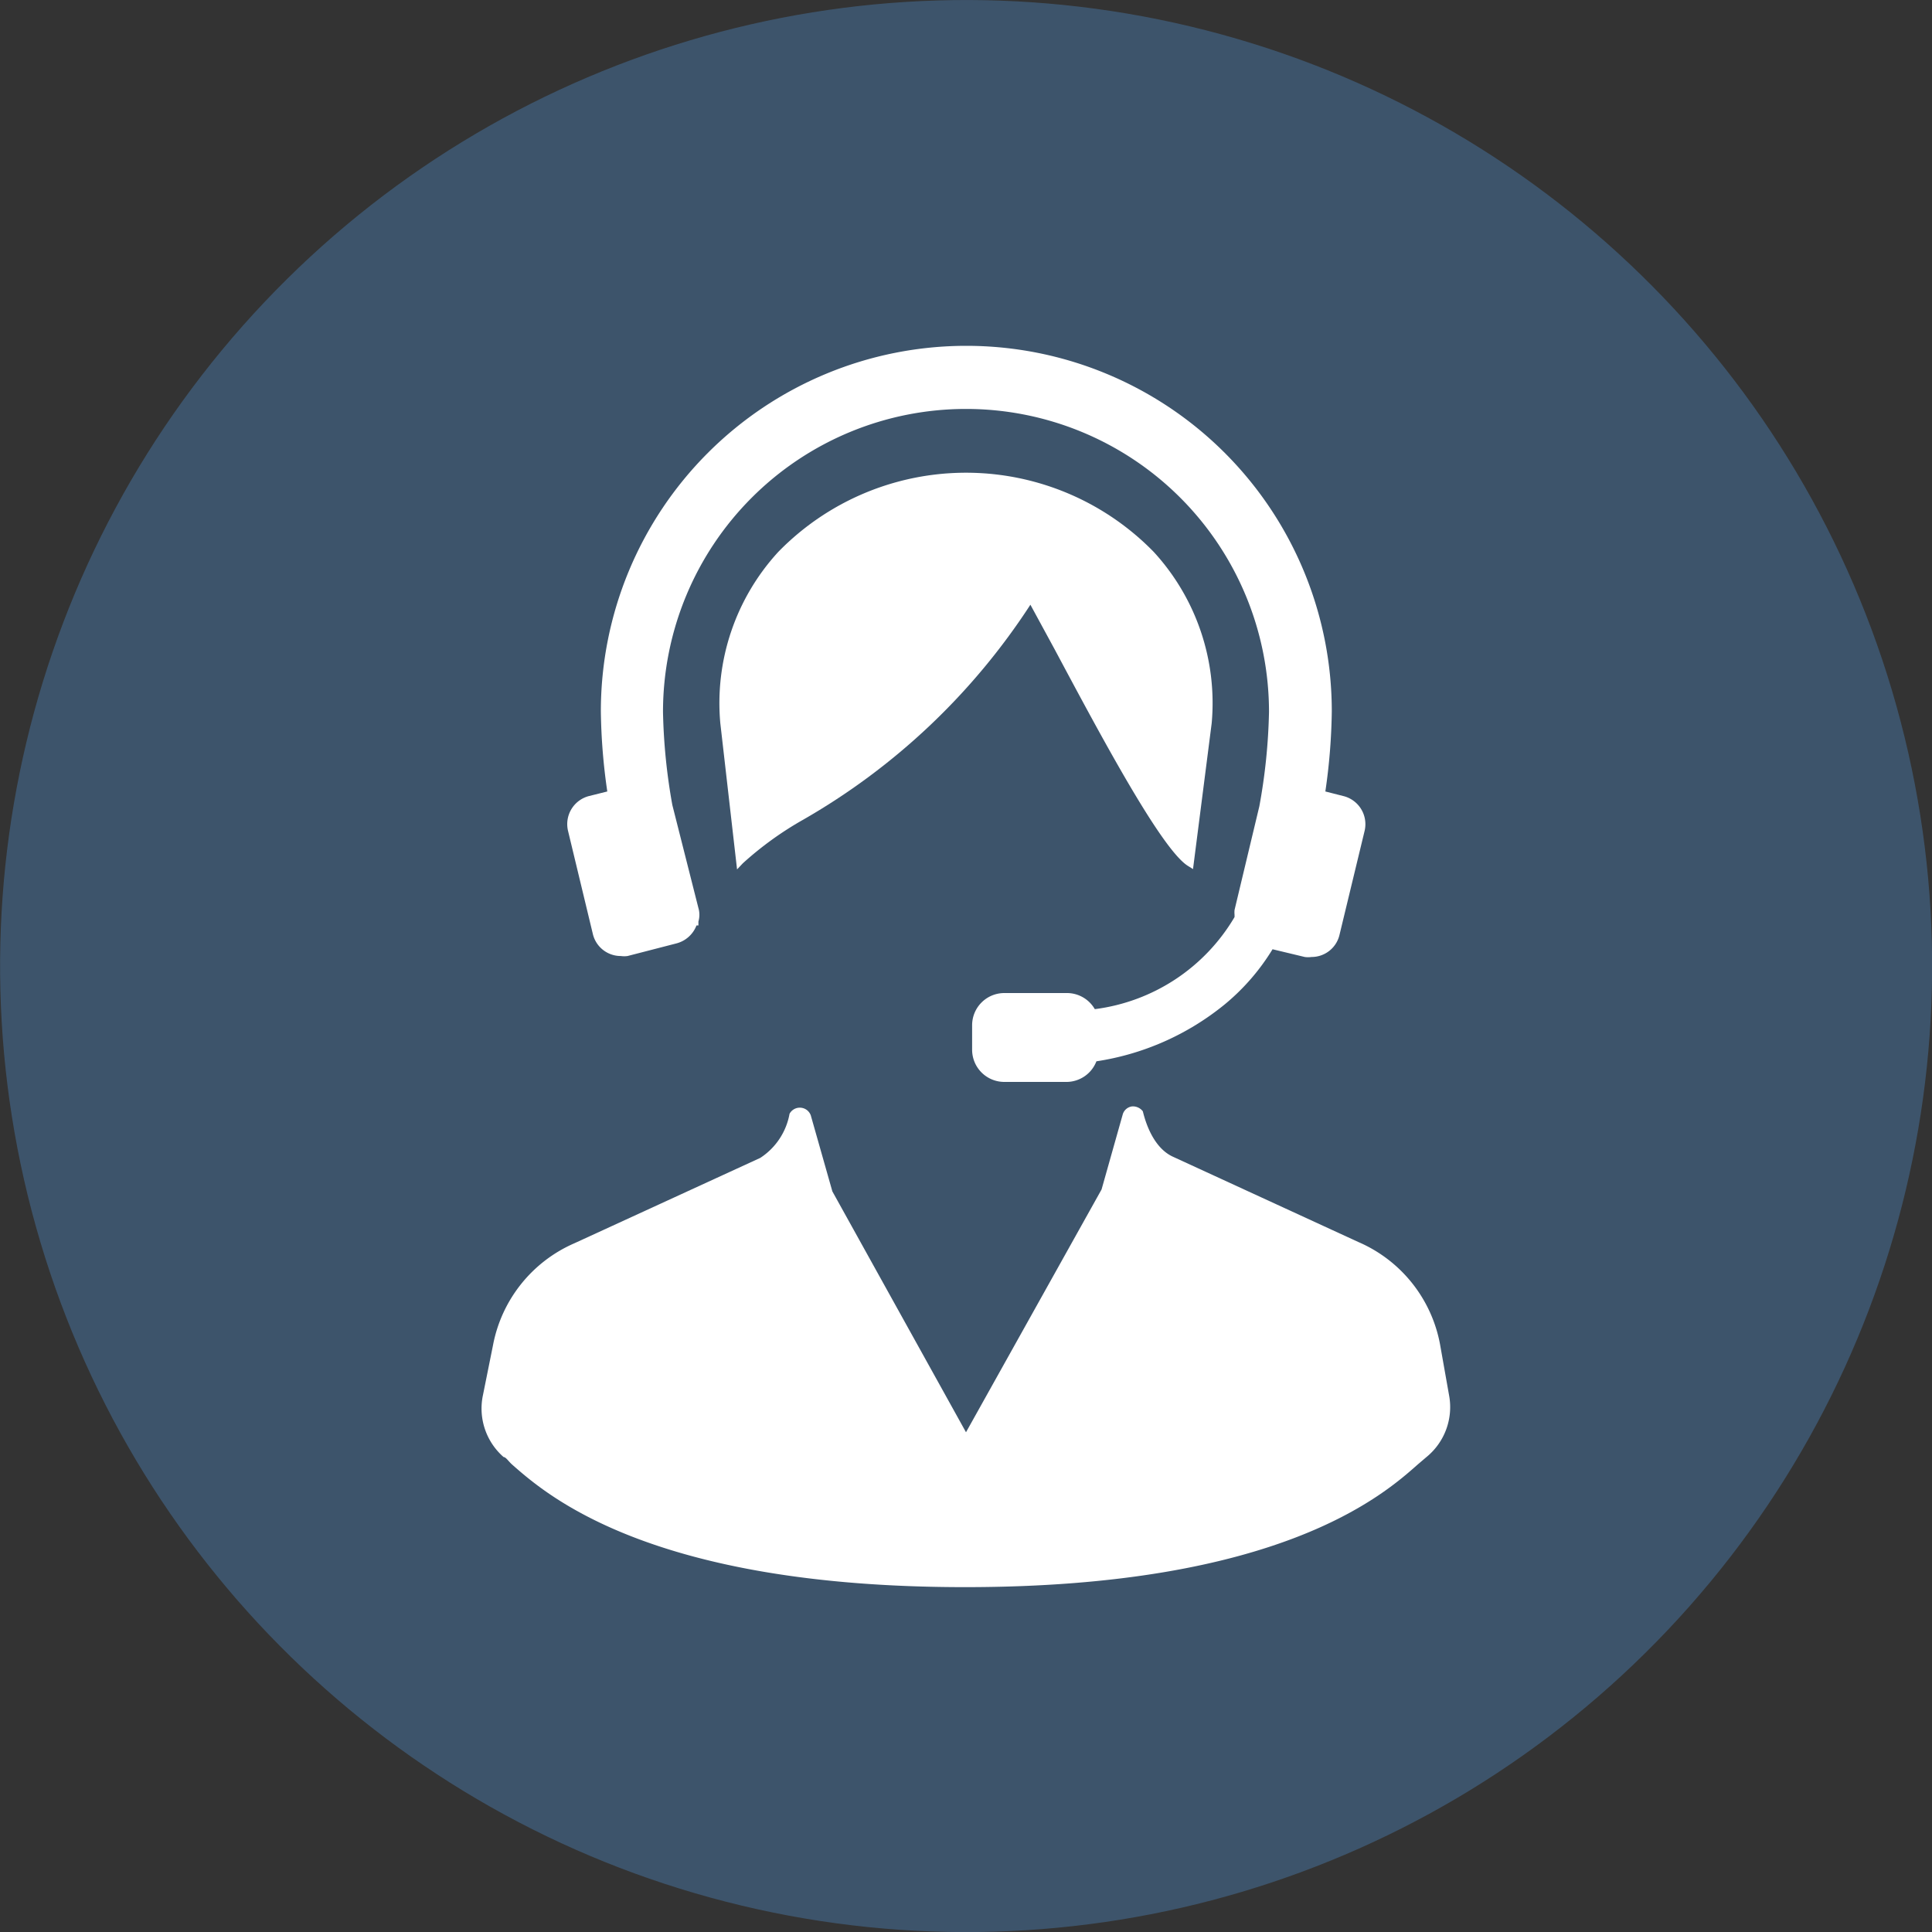
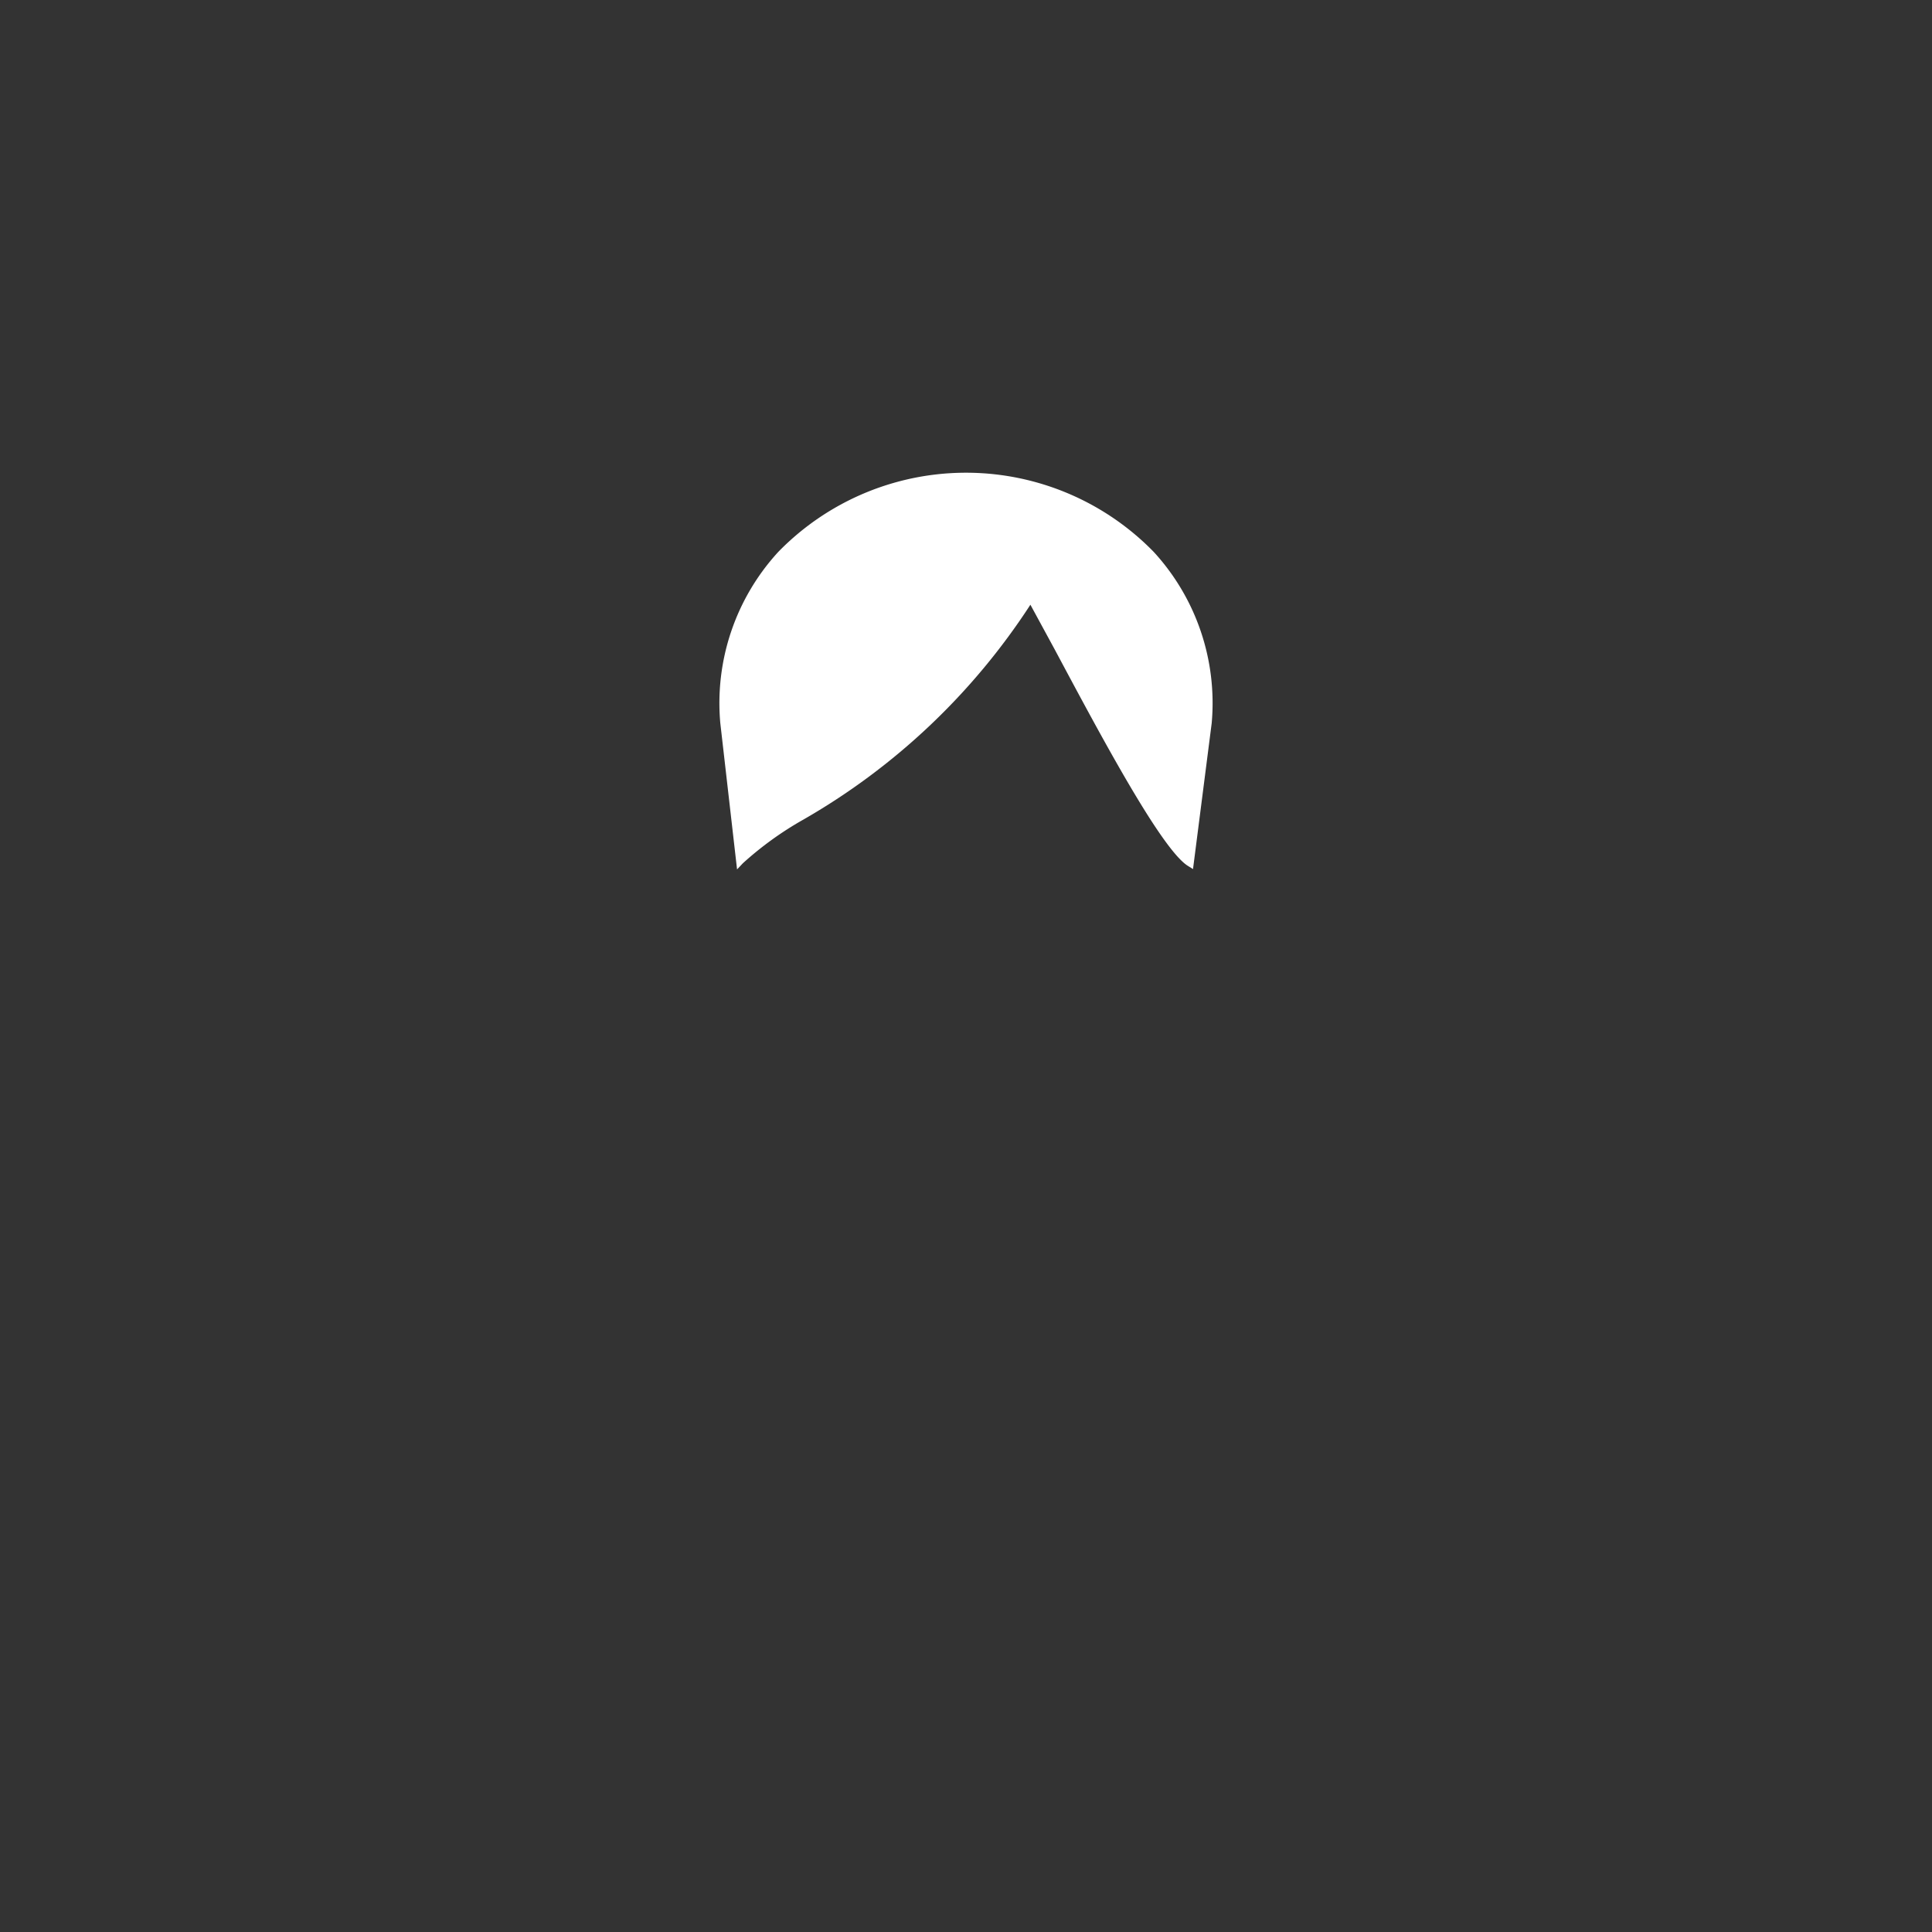
<svg xmlns="http://www.w3.org/2000/svg" viewBox="0 0 60 60">
  <rect x="0" y="0" width="60" height="60" fill="#333333" stroke="none" />
  <defs>
    <style>.cls-1{fill:#405d7a;opacity:0.8;}.cls-2{fill:#fff;}</style>
  </defs>
  <g id="レイヤー_2" data-name="レイヤー 2">
    <g id="main">
-       <circle class="cls-1" cx="30" cy="30" r="30" transform="translate(-6.14 52.22) rotate(-76.58)" />
-       <path class="cls-2" d="M45,43.32l-.28-1.58a4.32,4.32,0,0,0-2.54-3.17l-5.76-2.65c-.71-.33-.91-1.36-.93-1.41a.39.39,0,0,0-.33-.15h0a.35.35,0,0,0-.29.24l-.66,2.34L30,44.48,25.85,37l-.67-2.36a.36.36,0,0,0-.34-.24.36.36,0,0,0-.32.19,2.07,2.07,0,0,1-.91,1.37l-5.77,2.65a4.33,4.33,0,0,0-2.53,3.17L15,43.32a2,2,0,0,0,.64,1.93c.07,0,.15.13.26.23,1.07.94,4.3,3.81,14.07,3.81s13-2.87,14.06-3.81l.27-.23A2,2,0,0,0,45,43.32Z" />
      <path class="cls-2" d="M32.75,20.16c1.4,2.62,3.31,6.21,4.14,6.73l.16.1.58-4.53a6.94,6.94,0,0,0-1.8-5.32,8.14,8.14,0,0,0-11.66,0,6.94,6.94,0,0,0-1.8,5.32L22.89,27l.18-.19a10.37,10.37,0,0,1,1.85-1.34A20.66,20.66,0,0,0,32,18.78Z" />
-       <path class="cls-2" d="M18.41,29a.89.89,0,0,0,.87.69.76.76,0,0,0,.21,0L21,29.3a.91.91,0,0,0,.63-.56h.06l0-.12a.75.75,0,0,0,0-.42L20.88,25a18.22,18.22,0,0,1-.29-2.89,9.41,9.41,0,1,1,18.82,0,18.1,18.1,0,0,1-.3,2.93l-.77,3.22a.8.8,0,0,0,0,.15l0,.07A5.9,5.9,0,0,1,34,31.34a1,1,0,0,0-.85-.5H31.19a1,1,0,0,0-1,1v.76a1,1,0,0,0,1,1h1.95a1,1,0,0,0,.91-.64,8.26,8.26,0,0,0,4-1.78,6.83,6.83,0,0,0,1.47-1.7l1,.24a.76.76,0,0,0,.21,0,.89.89,0,0,0,.87-.69l.78-3.23a.9.9,0,0,0-.67-1.08l-.55-.14a18.63,18.63,0,0,0,.2-2.49,11.35,11.35,0,1,0-22.7,0,18.63,18.63,0,0,0,.2,2.49l-.56.14a.9.9,0,0,0-.66,1.08Z" />
    </g>
  </g>
</svg>